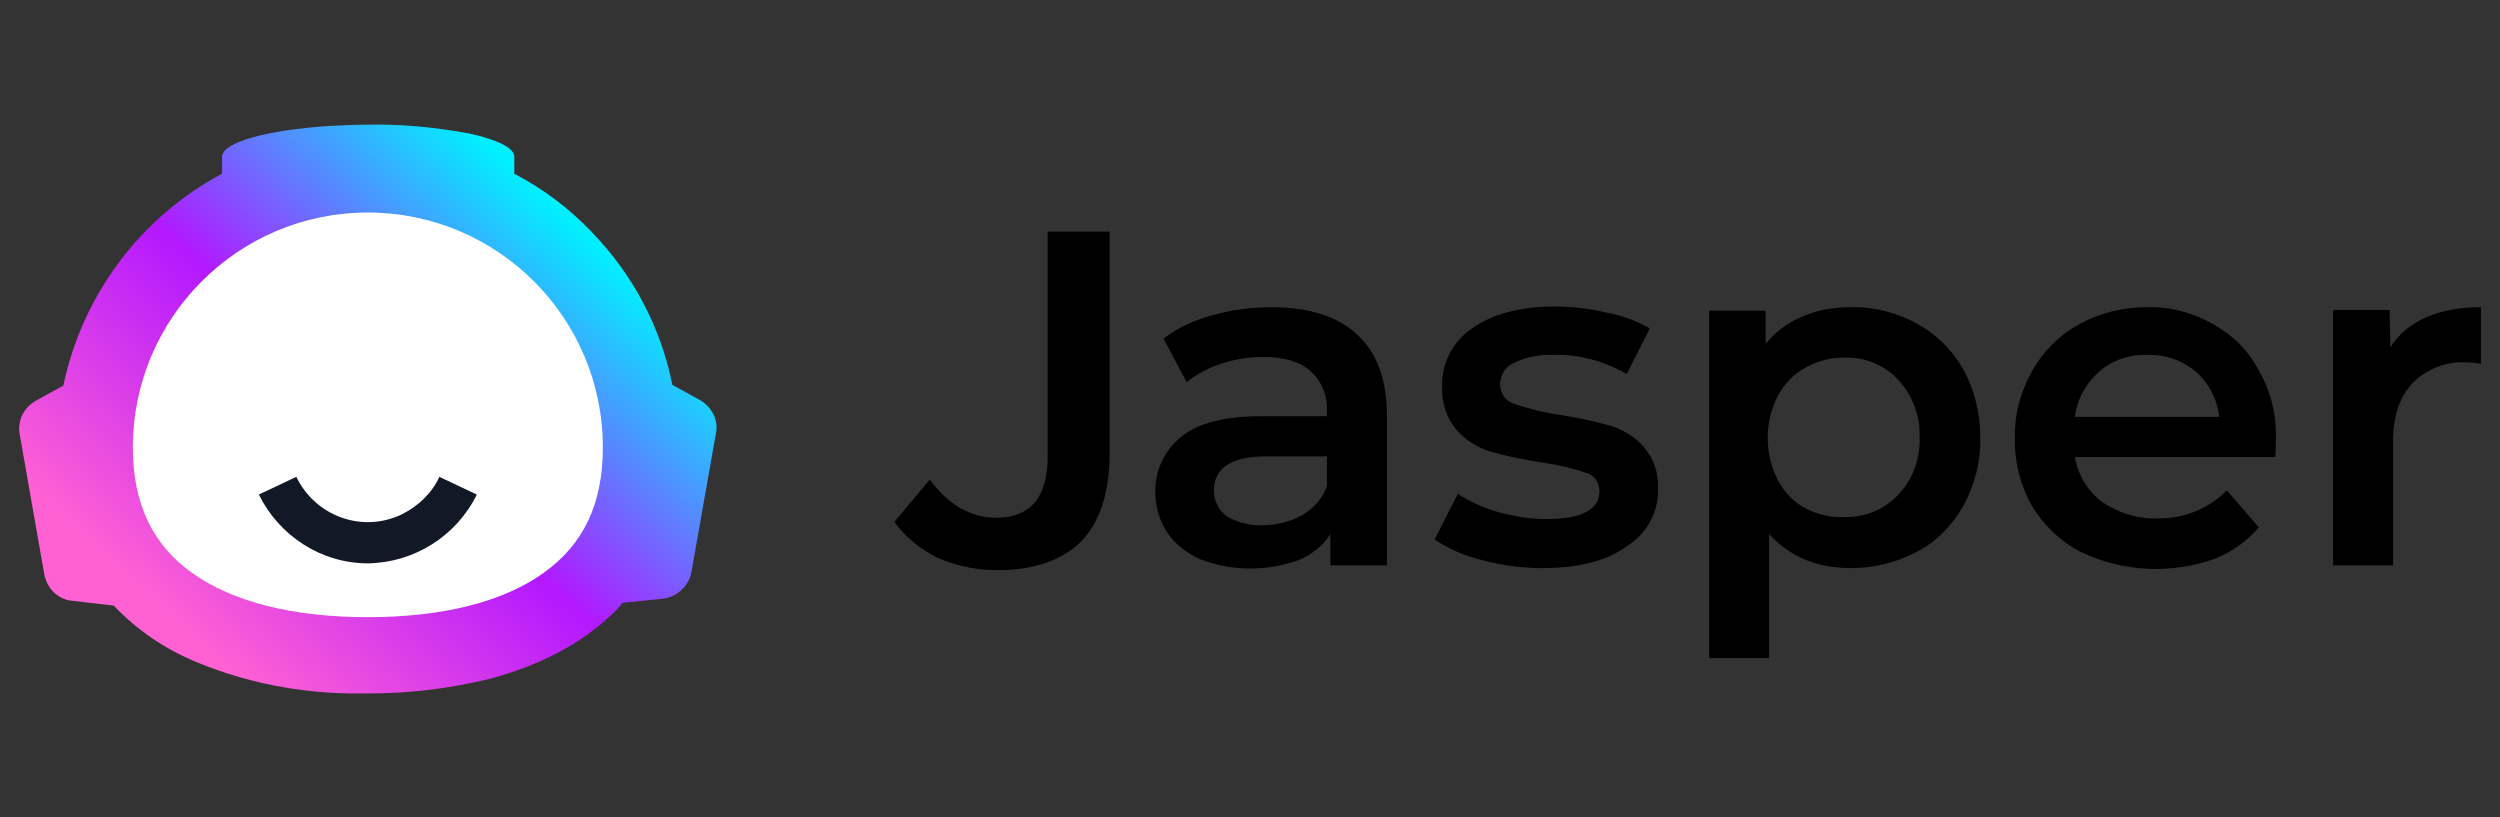
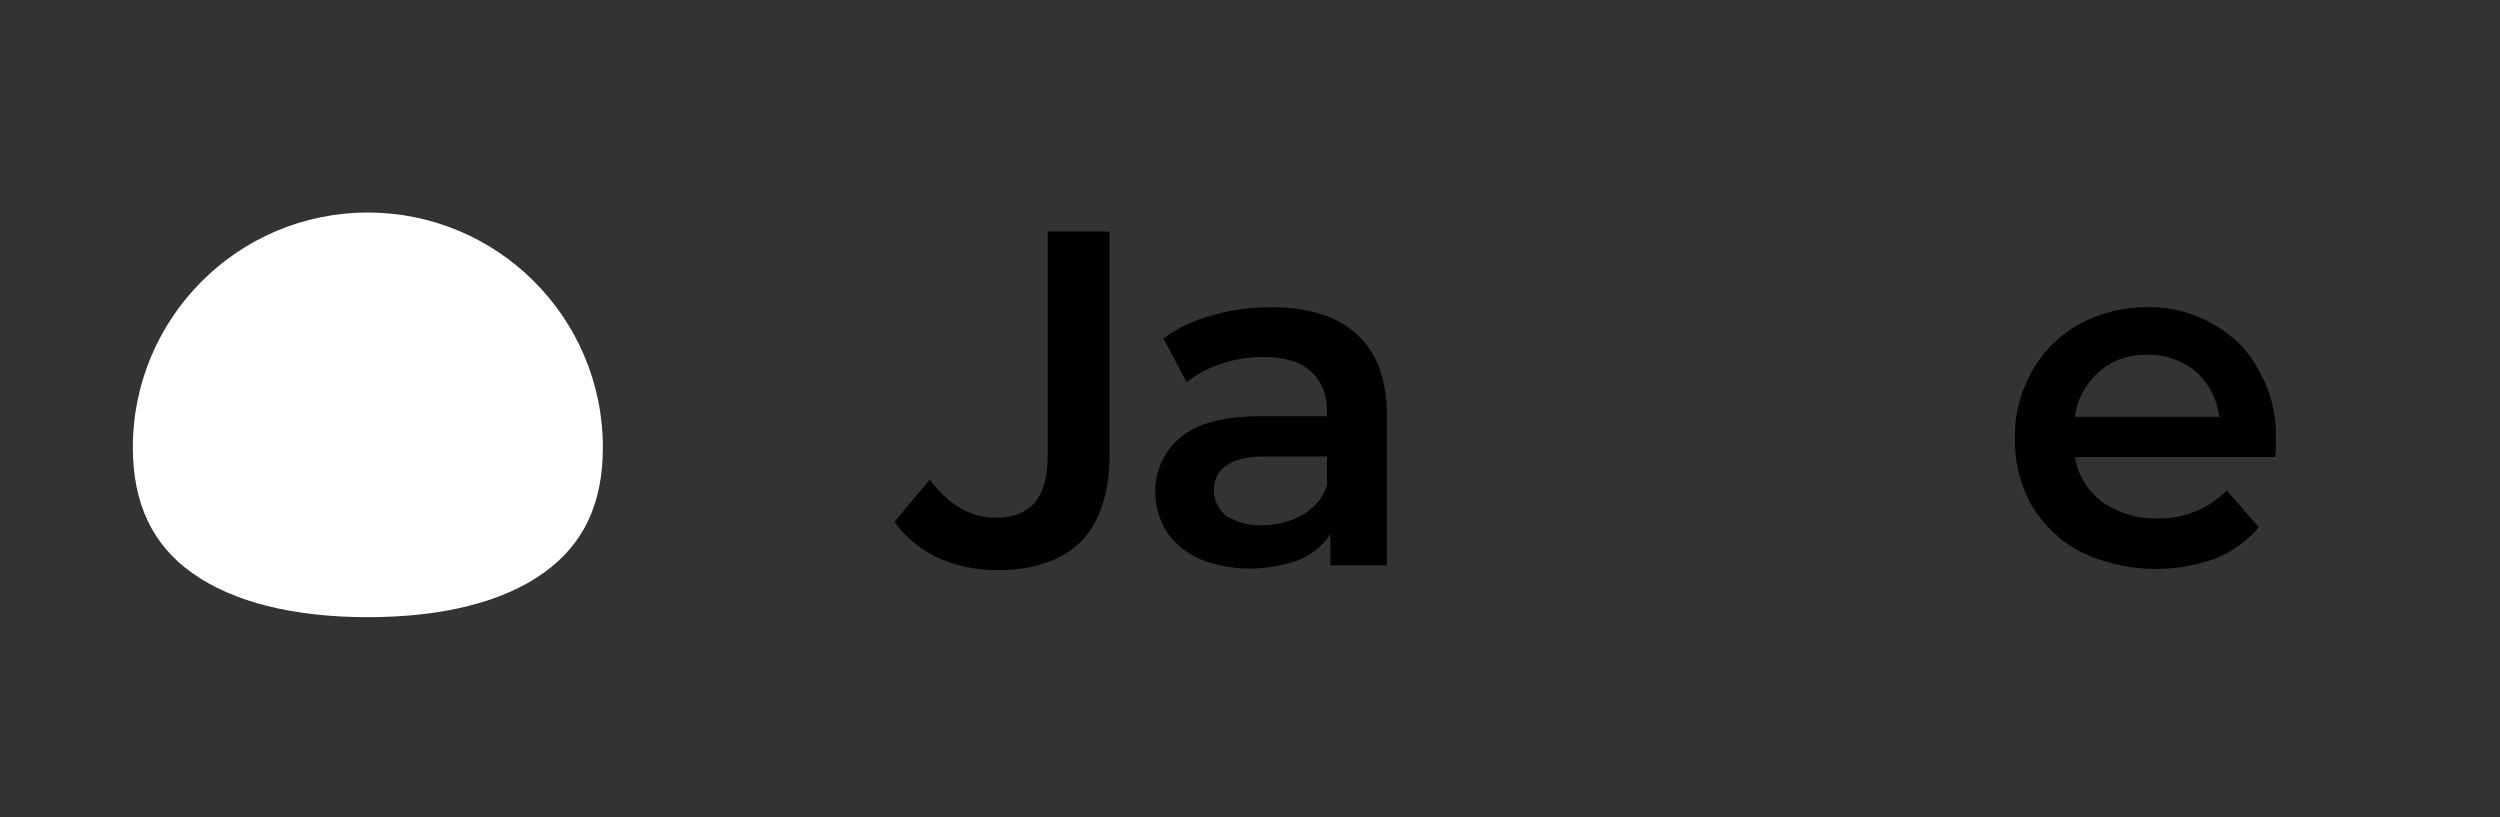
<svg xmlns="http://www.w3.org/2000/svg" version="1.1" id="Layer_1" x="0px" y="0px" viewBox="0 0 367 120" style="enable-background:new 0 0 367 120;" xml:space="preserve">
  <rect x="0" y="0" width="367" height="120" fill="#333333" stroke="none" />
  <style type="text/css">
	.st0{fill:url(#SVGID_1_);}
	.st1{fill:#FFFFFF;}
	.st2{fill:#121826;}
</style>
  <g>
    <linearGradient id="SVGID_1_" gradientUnits="userSpaceOnUse" x1="29.138" y1="592.654" x2="85.099" y2="531.731" gradientTransform="matrix(1 0 0 1 0 -498)">
      <stop offset="0" style="stop-color:#FF61D3" />
      <stop offset="0.5" style="stop-color:#B318FF" />
      <stop offset="1" style="stop-color:#00F0FF" />
    </linearGradient>
-     <path class="st0" d="M102.7,58.7l-4-2.2c-1.7-8.5-5.8-16.2-11.8-22.4c-3.3-3.5-7.2-6.4-11.4-8.6v-2.5c0-1.3-2.5-2.5-6.6-3.4   c-4.9-0.9-9.8-1.4-14.8-1.3c-2,0-4,0.1-5.9,0.2c-9,0.6-15.6,2.4-15.6,4.5v2.5c-12,6.4-20.5,17.8-23.3,31.1l-4,2.2   c-1.8,1-2.8,3-2.4,5l3.6,20.5c0.4,2.1,2,3.7,4.1,3.9l6.1,0.7c3.5,3.7,7.7,6.5,12.4,8.4c7.1,2.9,14.7,4.4,22.4,4.5   c0.8,0,1.7,0,2.5,0c6,0,11.9-0.7,17.7-2.1c7.2-1.9,13.4-5,18.1-9.5c0.6-0.5,1.1-1.1,1.6-1.7l5.8-0.6c2.1-0.2,3.9-1.8,4.3-3.9   l3.6-20.4C105.5,61.7,104.5,59.7,102.7,58.7z" />
    <path class="st1" d="M54,90.6c-10.9,0-19.8-2.2-25.8-6.5c-5.8-4.1-8.7-10.2-8.7-18.4c0-19,15.4-34.5,34.5-34.5   c19,0,34.5,15.4,34.5,34.5c0,0,0,0,0,0c0,8.2-2.8,14.2-8.7,18.4C73.8,88.4,64.9,90.6,54,90.6z" />
-     <path class="st2" d="M54,82.7c-6.8,0-13-4-16-10.1l5.5-2.6c2.8,5.8,9.7,8.3,15.5,5.5c2.4-1.2,4.4-3.1,5.5-5.5l5.5,2.6   C67,78.7,60.8,82.6,54,82.7z" />
    <path d="M146.4,83.7c-3,0-6-0.6-8.7-1.8c-2.5-1.2-4.8-3-6.4-5.3l5.2-6.2c2.7,3.7,6,5.6,9.7,5.6c5.1,0,7.6-3,7.6-9v-33h9.1v32.5   c0,5.7-1.4,10.1-4.2,13C156,82.2,151.8,83.7,146.4,83.7z" />
    <path d="M186.6,45.1c5.5,0,9.7,1.3,12.6,4c2.9,2.6,4.4,6.6,4.4,11.9V83h-8.3v-4.6c-1.1,1.7-2.7,3-4.6,3.8   c-4.7,1.7-9.9,1.7-14.5-0.1c-2-0.9-3.7-2.2-4.9-4c-1.1-1.7-1.7-3.8-1.7-5.8c-0.1-3.1,1.3-6.1,3.7-8.1c2.5-2.1,6.5-3.1,11.8-3.1h9.7   v-0.6c0.1-2.3-0.7-4.5-2.4-6c-1.5-1.4-3.9-2.1-6.9-2.1c-2.1,0-4.2,0.3-6.2,1c-1.9,0.6-3.6,1.5-5.1,2.7l-3.4-6.4   c2.1-1.6,4.5-2.7,7.1-3.4C180.7,45.5,183.6,45.1,186.6,45.1z M185.4,77.1c2,0,4-0.5,5.8-1.5c1.7-1,3-2.5,3.6-4.3v-4.3h-9   c-5,0-7.6,1.7-7.6,5c0,1.5,0.7,2.9,1.9,3.8C181.7,76.7,183.5,77.2,185.4,77.1z" />
-     <path d="M226.4,83.4c-3,0-6-0.4-8.9-1.2c-2.5-0.6-4.8-1.6-6.9-3l3.4-6.7c1.9,1.2,3.9,2.1,6,2.7c2.3,0.6,4.6,1,7,1   c5.2,0,7.8-1.4,7.8-4.1c0-1.3-0.8-2.4-2-2.7c-2.1-0.7-4.2-1.2-6.4-1.5c-2.6-0.4-5.1-0.9-7.6-1.6c-1.9-0.6-3.7-1.7-5-3.2   c-1.5-1.8-2.2-4.1-2.1-6.4c-0.1-3.4,1.6-6.6,4.4-8.5c3-2.1,7-3.2,12.1-3.2c2.6,0,5.2,0.3,7.7,0.9c2.2,0.4,4.3,1.2,6.3,2.3l-3.4,6.7   c-3.3-1.9-7-2.9-10.7-2.8c-2-0.1-4.1,0.3-5.9,1.2c-1.2,0.5-1.9,1.7-2,3c0,1.4,0.8,2.6,2.1,3c2.2,0.7,4.4,1.3,6.7,1.6   c2.5,0.4,4.9,0.9,7.4,1.6c1.9,0.6,3.6,1.6,4.9,3.1c1.5,1.7,2.2,3.9,2.1,6.2c0.1,3.4-1.7,6.6-4.6,8.4   C235.8,82.4,231.6,83.4,226.4,83.4z" />
-     <path d="M271.7,45.1c3.4-0.1,6.8,0.8,9.7,2.4c2.9,1.6,5.2,3.9,6.8,6.7c1.7,3.1,2.5,6.5,2.5,10c0.1,3.5-0.8,7-2.5,10.1   c-1.6,2.8-3.9,5.2-6.8,6.7c-3,1.6-6.3,2.4-9.7,2.4c-5,0-9-1.7-12-5v18.2h-8.8v-51h8.3v4.9c1.4-1.8,3.2-3.1,5.3-4   C266.8,45.5,269.2,45.1,271.7,45.1z M270.7,75.9c3,0.1,5.9-1.1,7.9-3.2c2.2-2.3,3.3-5.3,3.2-8.5c0.1-3.1-1-6.2-3.2-8.5   c-2.1-2.2-4.9-3.3-7.9-3.2c-2,0-4,0.5-5.7,1.5c-1.7,0.9-3.1,2.4-4,4.1c-1,1.9-1.5,4-1.5,6.2c0,2.1,0.5,4.3,1.5,6.2   c0.9,1.7,2.3,3.2,4,4.1C266.7,75.5,268.7,76,270.7,75.9L270.7,75.9z" />
    <path d="M334.1,64.5c0,0.6,0,1.5-0.1,2.6h-29.4c0.4,2.6,1.9,5,4,6.6c2.4,1.6,5.2,2.5,8.1,2.4c3.8,0.1,7.5-1.4,10.2-4.1l4.7,5.4   c-1.7,2-3.9,3.6-6.4,4.6c-6.4,2.3-13.4,2-19.6-0.9c-3-1.5-5.5-3.9-7.3-6.8c-1.7-3-2.6-6.5-2.5-10c-0.1-3.4,0.8-6.8,2.5-9.8   c1.6-2.9,4-5.3,6.9-6.9c3.1-1.7,6.5-2.5,10-2.5c3.4-0.1,6.8,0.8,9.7,2.5c2.9,1.6,5.2,3.9,6.7,6.8C333.4,57.5,334.2,60.9,334.1,64.5   z M315.2,52.1c-2.6-0.1-5.2,0.8-7.1,2.5c-1.9,1.7-3.2,4-3.5,6.6h21.2c-0.3-2.5-1.5-4.9-3.4-6.6C320.4,52.9,317.8,52,315.2,52.1z" />
-     <path d="M350.9,51c2.5-3.9,7-5.9,13.3-5.9v8.3c-0.7-0.1-1.3-0.2-2-0.2c-3-0.2-5.9,0.9-8,3c-1.9,2-2.9,4.8-2.9,8.6V83h-8.8V45.5h8.3   L350.9,51z" />
  </g>
</svg>